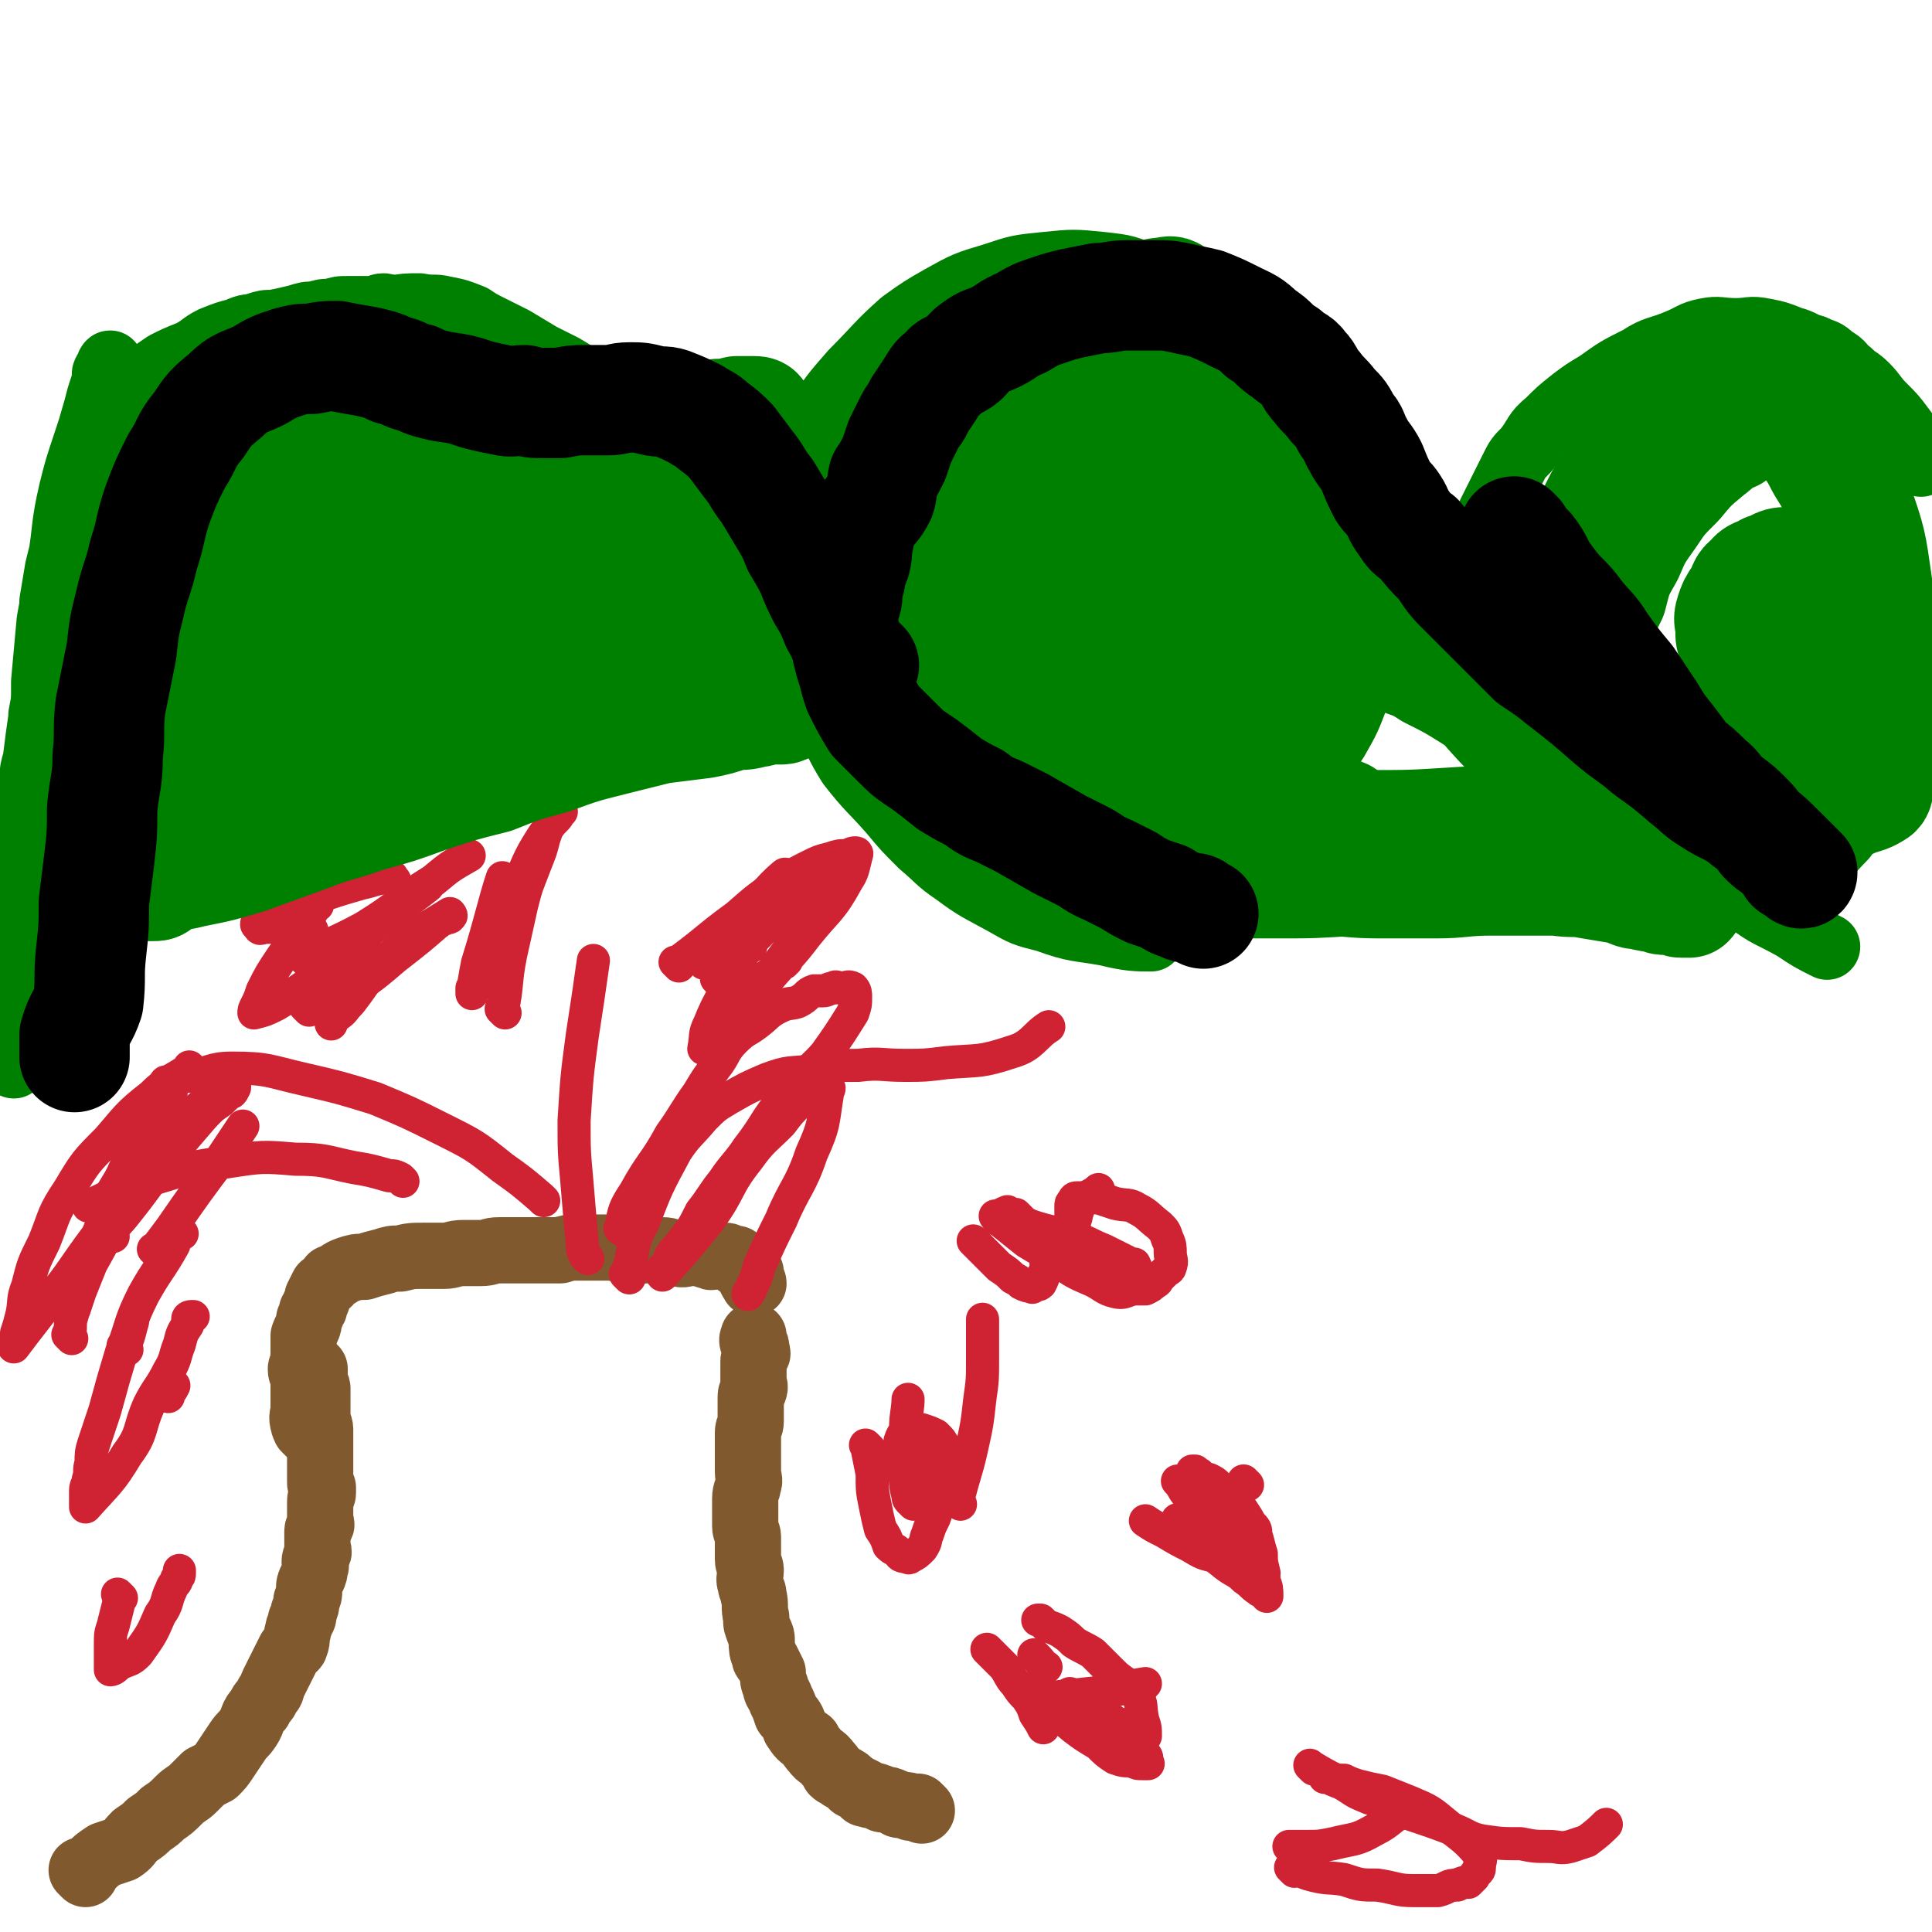
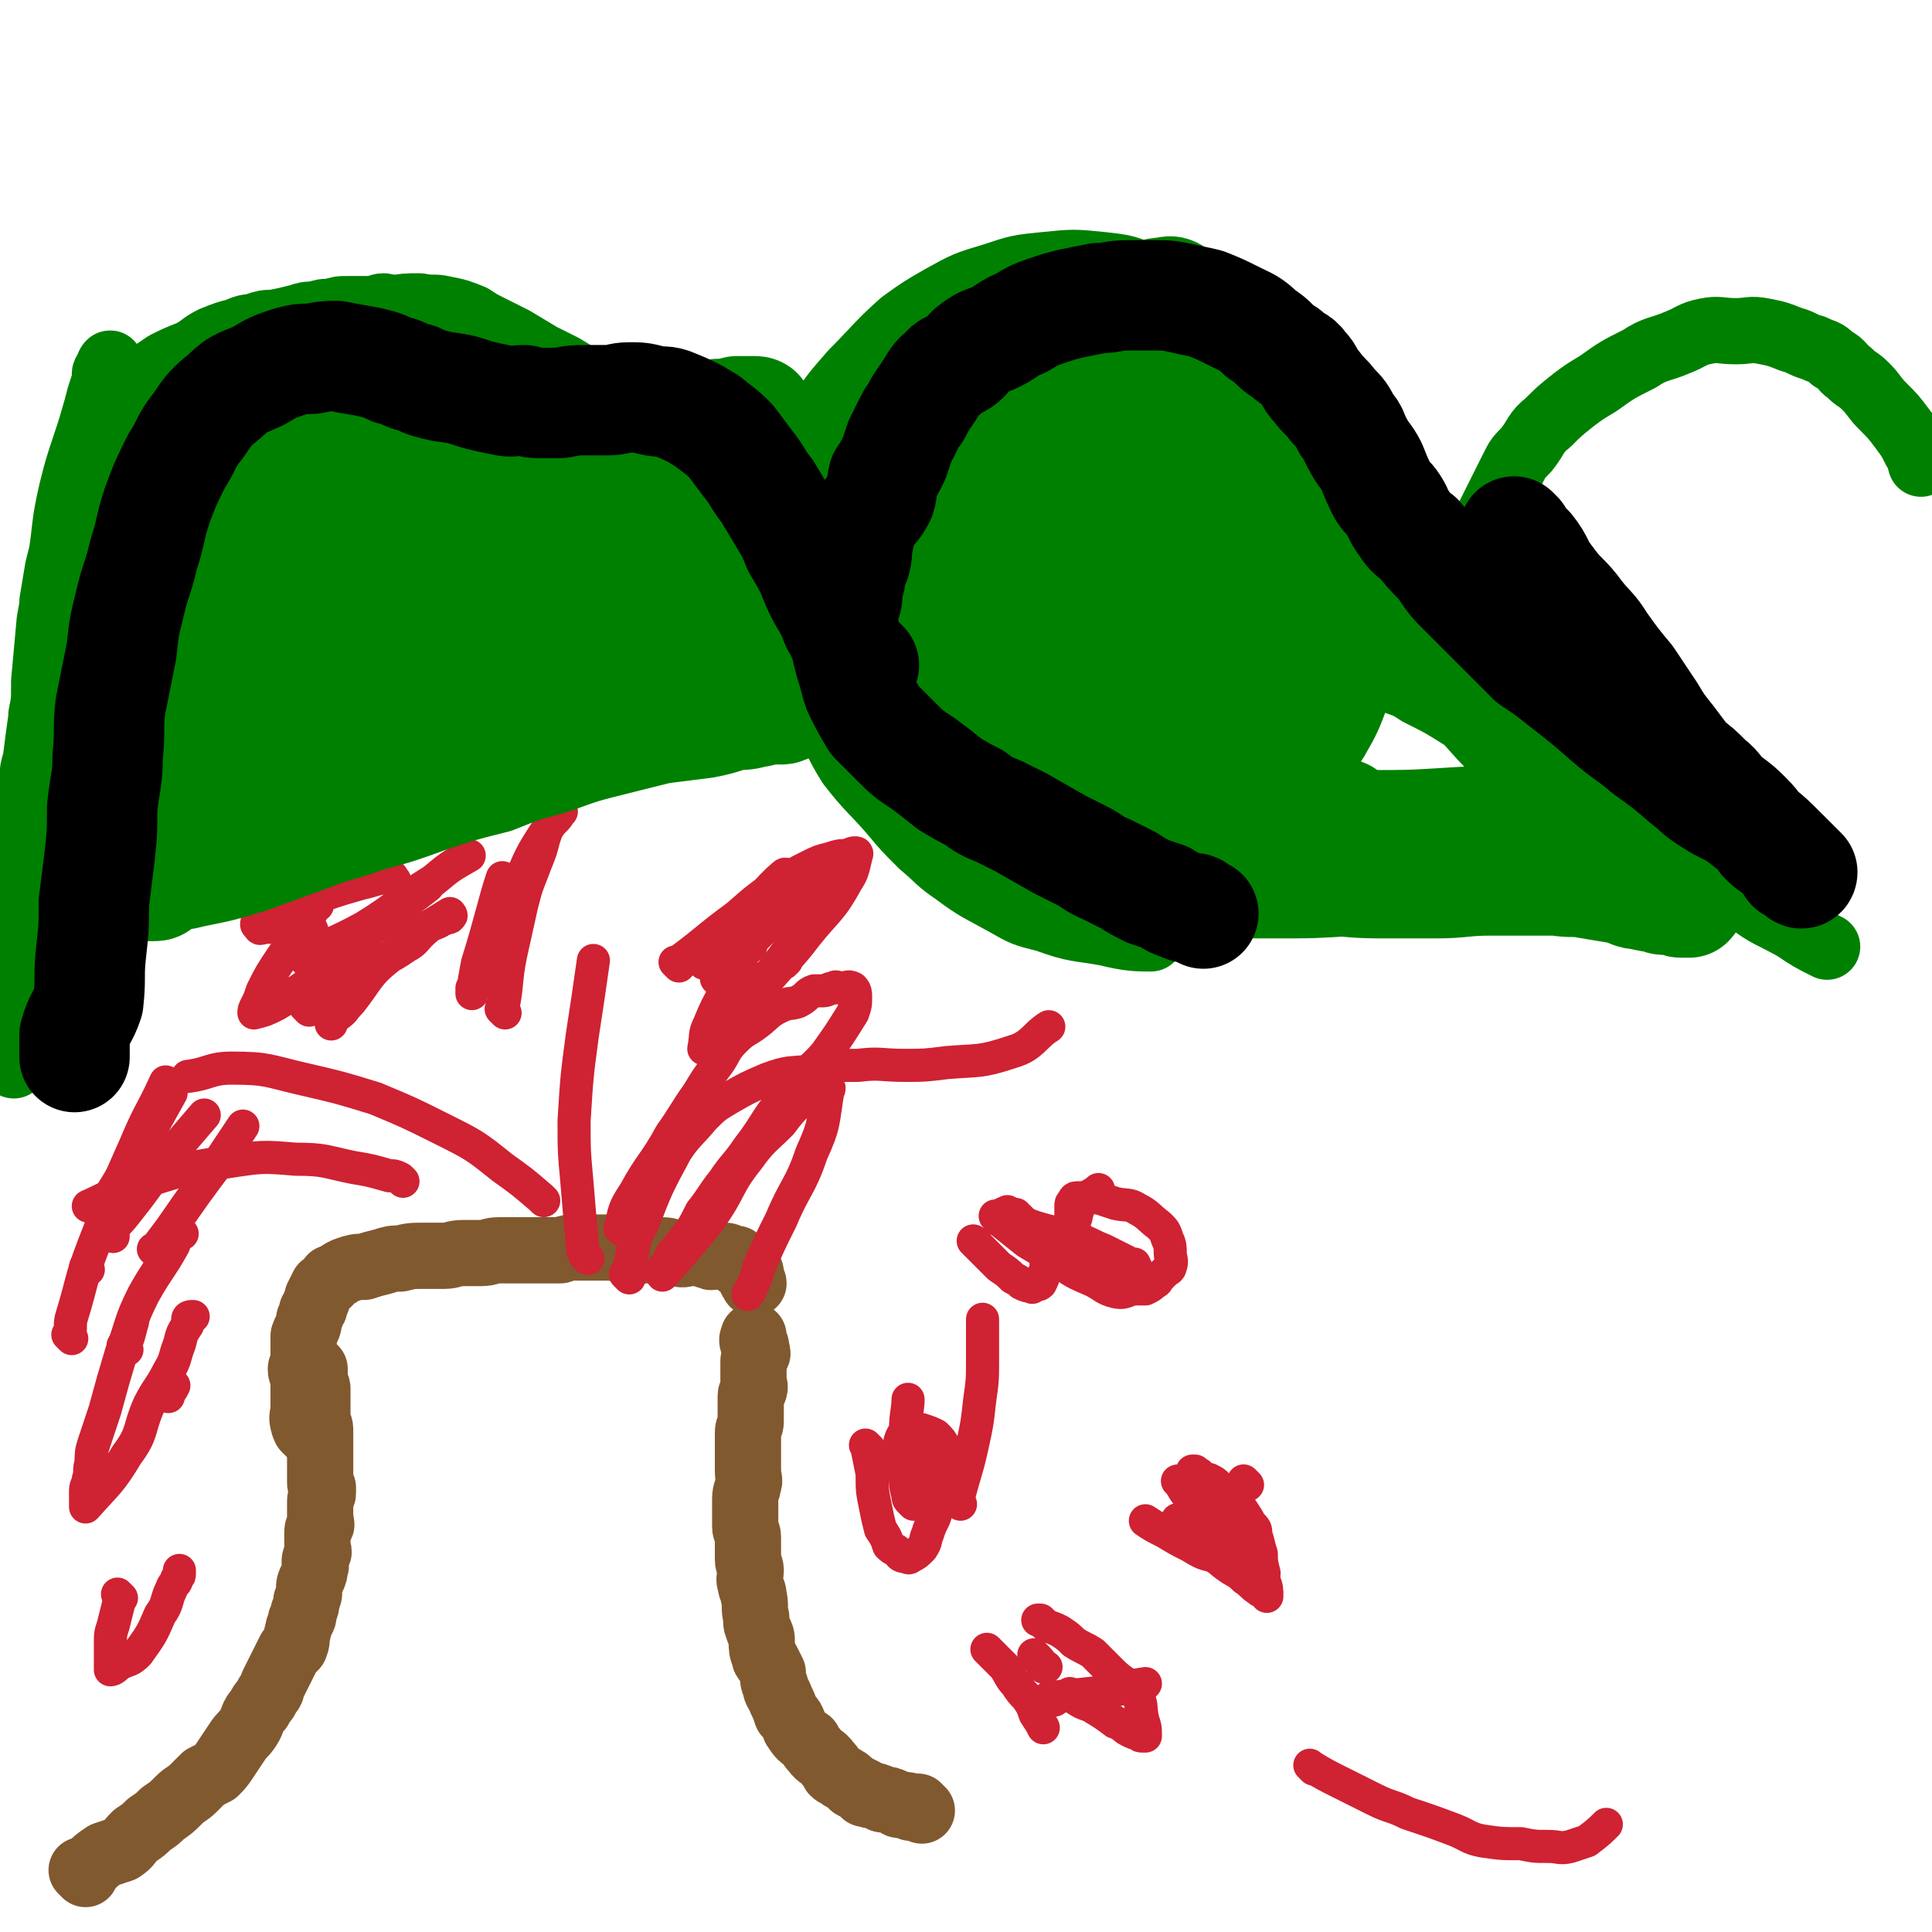
<svg xmlns="http://www.w3.org/2000/svg" viewBox="0 0 700 700" version="1.1">
  <g fill="none" stroke="#008000" stroke-width="24" stroke-linecap="round" stroke-linejoin="round">
    <path d="M28,321c-1,-1 -1,-1 -1,-1 -1,-1 0,0 0,0 0,0 0,0 0,0 1,-4 1,-4 1,-8 0,-8 0,-8 0,-16 0,-9 0,-9 0,-19 0,-7 0,-7 0,-13 1,-8 2,-8 2,-16 1,-8 1,-8 2,-17 1,-9 2,-8 4,-17 2,-9 2,-9 5,-17 4,-11 4,-11 9,-22 4,-7 4,-7 9,-14 4,-6 4,-6 9,-11 4,-5 4,-6 9,-10 6,-5 6,-5 12,-9 4,-2 4,-1 9,-3 6,-3 5,-4 12,-7 5,-2 5,-2 10,-4 6,-2 6,-2 11,-3 5,-2 5,-2 10,-2 6,-1 6,-1 11,-1 5,1 5,0 9,1 5,1 5,1 10,3 3,2 3,2 7,4 4,2 4,2 8,4 5,3 5,3 10,6 4,2 4,2 8,4 5,3 5,3 9,6 5,4 4,4 9,8 7,7 7,7 14,14 4,4 3,4 7,8 5,7 5,7 10,14 6,7 5,7 10,15 5,9 5,10 10,19 7,11 7,11 14,23 6,10 6,10 12,21 5,8 4,8 9,16 7,9 8,9 15,17 5,6 5,6 11,12 6,5 6,6 12,10 8,6 9,6 18,11 7,4 7,4 15,6 11,4 11,3 22,5 8,2 11,2 16,2 " />
    <path d="M271,238c-1,-1 -1,-1 -1,-1 -1,-1 0,0 0,0 0,0 0,-1 0,-1 1,-10 0,-10 2,-20 2,-11 2,-12 6,-23 3,-12 4,-12 9,-23 4,-9 3,-10 9,-18 6,-9 6,-9 13,-17 9,-9 9,-10 18,-18 7,-5 7,-5 14,-9 9,-5 9,-5 19,-8 9,-3 9,-3 19,-4 10,-1 10,-1 20,0 9,1 9,1 18,5 10,4 11,4 20,9 8,5 8,6 16,12 7,6 7,6 14,12 8,7 8,7 16,14 6,6 6,6 11,12 6,7 6,7 11,14 6,8 6,9 11,17 6,8 6,8 12,16 6,9 5,9 11,18 5,9 5,9 11,18 7,10 7,10 14,20 8,9 8,9 16,17 7,8 7,8 15,15 10,9 11,9 21,18 8,6 8,7 17,13 8,6 8,5 17,10 6,4 6,4 12,7 " />
    <path d="M530,208c-1,-1 -1,-1 -1,-1 -1,-1 0,0 0,0 1,-1 2,-1 2,-2 5,-10 5,-10 9,-19 4,-8 4,-8 8,-16 2,-4 2,-4 5,-7 4,-5 3,-6 8,-10 4,-4 4,-4 9,-8 4,-3 4,-3 9,-6 7,-5 7,-5 15,-9 6,-4 7,-3 14,-6 5,-2 5,-3 10,-4 5,-1 5,0 11,0 5,0 5,-1 10,0 5,1 5,1 10,3 4,1 4,2 8,3 4,2 4,1 7,4 4,2 3,3 6,5 3,3 3,2 6,5 3,3 3,4 6,7 4,4 4,4 7,8 3,4 3,4 5,8 2,2 1,2 2,5 " />
    <path d="M108,151c-1,-1 -1,-1 -1,-1 -1,-1 0,0 0,0 -3,1 -4,1 -8,2 -4,2 -5,1 -9,3 -6,4 -6,4 -11,8 -9,8 -10,7 -18,16 -4,3 -3,4 -6,8 -3,4 -3,4 -6,8 -2,2 -2,2 -4,4 -2,4 -2,4 -4,8 -1,4 0,4 -1,7 -1,4 -2,4 -3,8 -1,4 -1,4 -2,9 -2,4 -1,4 -2,9 -1,5 -2,5 -2,10 -2,8 -1,8 -2,15 -1,6 -2,6 -2,11 -1,5 0,5 -1,9 -1,4 -2,4 -2,8 -1,6 0,6 -1,11 0,4 0,4 -1,8 0,2 -1,2 -1,4 -1,3 -1,3 -1,6 0,3 0,3 -1,6 0,2 0,2 -1,4 -1,2 -1,2 -1,4 -1,1 0,1 0,2 -1,2 -1,2 -1,3 0,1 0,1 0,2 -1,1 -1,1 -1,1 0,1 0,1 0,1 0,0 0,0 0,0 0,0 0,0 0,0 -1,-10 -1,-10 -1,-20 0,-11 0,-11 0,-21 0,-12 0,-12 0,-23 0,-7 1,-7 1,-14 1,-10 1,-10 1,-20 1,-11 1,-11 2,-22 2,-11 2,-11 4,-22 2,-12 1,-12 4,-25 2,-8 2,-8 5,-17 2,-6 2,-6 4,-13 1,-4 1,-4 2,-7 1,-3 1,-3 1,-5 0,-1 0,-1 1,-2 0,-1 1,-3 1,-2 1,11 1,13 1,25 0,10 -1,10 -2,20 -2,12 -3,12 -5,24 -2,13 -2,13 -5,27 -2,11 -3,11 -5,22 -3,15 -2,15 -5,31 -2,13 -2,13 -3,26 -2,11 -2,11 -3,21 -2,10 -3,9 -4,19 -1,9 -1,9 -1,19 -1,4 -1,4 -1,8 -1,3 -1,3 -1,6 0,2 0,2 0,3 0,1 -1,1 -1,1 -1,1 0,1 0,2 0,0 0,0 0,0 0,0 0,0 0,-1 -1,-6 0,-6 0,-12 1,-12 1,-12 1,-24 1,-12 0,-12 1,-24 0,-5 0,-5 1,-11 1,-9 1,-9 2,-18 2,-8 1,-8 2,-17 1,-5 2,-4 2,-9 1,-6 1,-6 1,-11 1,-5 1,-5 1,-10 1,-5 2,-5 2,-10 0,-5 0,-5 0,-10 0,-6 1,-6 1,-11 1,-6 1,-6 2,-12 1,-4 1,-4 2,-8 2,-7 2,-7 4,-14 0,-3 0,-3 0,-6 1,-3 1,-2 2,-5 1,-3 1,-3 2,-6 1,-3 1,-3 2,-6 2,-4 2,-4 4,-7 1,-3 1,-3 4,-6 3,-3 3,-3 6,-6 3,-3 3,-3 6,-5 4,-3 4,-3 7,-5 4,-2 4,-2 9,-4 4,-2 4,-3 8,-5 5,-2 5,-2 9,-3 4,-2 4,-1 7,-2 3,-1 3,-1 6,-1 5,-1 5,-1 9,-2 3,-1 3,-1 6,-1 3,-1 3,-1 6,-1 3,-1 3,-1 6,-1 2,0 2,0 4,0 1,0 1,0 2,0 2,0 2,0 4,0 1,0 1,-1 3,-1 1,0 1,1 2,1 1,0 2,0 2,0 -2,0 -2,1 -4,1 -4,2 -4,2 -8,4 -6,2 -7,2 -14,4 -10,3 -10,2 -21,5 -5,2 -6,1 -11,4 -4,2 -4,3 -9,6 -4,3 -4,2 -8,6 -7,6 -7,6 -13,13 -4,6 -4,6 -8,11 -4,7 -4,8 -8,15 -3,6 -3,6 -5,12 -4,9 -4,9 -7,18 -3,8 -3,8 -5,16 -1,5 -1,5 -2,11 -3,11 -2,11 -5,22 -1,7 -1,7 -2,15 -2,10 -2,10 -3,20 -2,14 -3,14 -4,28 -1,12 -1,15 -1,23 " />
    <path d="M14,376c-1,-1 -1,-1 -1,-1 -1,-1 0,0 0,0 " />
  </g>
  <g fill="none" stroke="#81592F" stroke-width="24" stroke-linecap="round" stroke-linejoin="round">
    <path d="M31,679c-1,-1 -1,-1 -1,-1 -1,-1 0,0 0,0 0,0 0,0 0,0 1,-1 1,-1 2,-1 3,-3 3,-3 6,-5 3,-1 3,-1 6,-2 3,-2 2,-2 5,-5 3,-2 3,-2 5,-4 3,-2 3,-2 5,-4 3,-2 3,-2 6,-5 2,-2 3,-2 5,-4 2,-2 2,-2 4,-4 2,-1 2,-1 4,-2 2,-2 2,-2 4,-5 2,-3 2,-3 4,-6 2,-3 2,-2 4,-5 2,-3 1,-4 4,-7 1,-3 2,-2 3,-5 2,-2 1,-2 2,-4 1,-2 1,-2 2,-4 1,-2 1,-2 2,-4 1,-2 1,-2 2,-4 1,-1 2,-1 2,-2 1,-2 0,-3 1,-5 0,-2 1,-2 1,-4 1,-1 1,-1 1,-3 1,-2 1,-2 1,-4 1,-2 1,-2 1,-4 0,-2 0,-2 1,-4 1,-2 1,-2 1,-4 1,-1 0,-1 0,-2 0,-2 1,-2 1,-3 1,-1 0,-1 0,-2 0,-1 0,-1 0,-2 0,-1 0,-1 0,-2 0,-1 0,-2 0,-2 0,-2 1,-1 1,-2 1,-1 0,-1 0,-1 0,-1 0,-1 0,-2 0,-1 0,-1 0,-2 0,-1 0,-1 0,-2 0,-1 0,-1 0,-2 0,-2 1,-2 1,-3 0,-1 0,-1 0,-2 -1,-1 -1,-1 -1,-2 0,-2 0,-2 0,-3 0,-2 0,-2 0,-4 0,-1 0,-1 0,-3 0,-2 0,-2 0,-4 0,-1 0,-1 0,-3 0,-1 0,-1 0,-2 0,-2 -1,-2 -1,-3 0,-2 0,-2 0,-3 0,-1 0,-1 0,-2 0,-2 0,-2 0,-3 0,-1 0,-1 0,-2 0,-1 0,-2 0,-2 0,-1 -1,-1 -1,-1 0,-1 0,-1 0,-2 0,-1 0,-1 0,-2 0,0 0,0 0,0 0,-1 0,-1 0,-1 0,-1 0,-1 0,-1 0,0 -1,0 -1,0 -1,0 0,-1 0,-1 " />
    <path d="M334,656c-1,-1 -1,-1 -1,-1 -1,-1 0,0 0,0 0,0 0,0 0,0 0,0 0,0 0,0 -1,-1 0,0 0,0 0,0 0,0 0,0 -2,0 -2,0 -3,0 -1,-1 -1,-1 -2,-1 -1,0 -1,0 -2,0 -1,0 -1,-1 -2,-1 -2,-1 -2,-1 -4,-1 0,0 0,0 0,0 -1,0 -1,-1 -2,-1 -2,-1 -2,0 -4,-1 -1,0 -1,0 -1,-1 -2,-1 -2,-1 -4,-2 -2,-2 -2,-2 -4,-3 -1,-1 -2,-1 -3,-2 -1,-2 -1,-2 -2,-3 -2,-3 -3,-2 -5,-5 -1,-1 -1,-1 -2,-3 -3,-2 -3,-2 -5,-5 -1,-3 -1,-3 -3,-5 -1,-3 -1,-3 -2,-5 -1,-3 -2,-3 -2,-5 -1,-2 -1,-3 -1,-5 -1,-2 -1,-2 -2,-4 -1,-1 -1,-1 -1,-2 -1,-2 -1,-3 -1,-5 0,-2 0,-2 -1,-4 -1,-3 -1,-2 -1,-5 -1,-4 0,-4 -1,-8 0,-2 -1,-2 -1,-4 -1,-2 0,-3 0,-5 0,-2 -1,-2 -1,-4 0,-2 0,-2 0,-4 0,-2 0,-2 0,-4 0,-2 -1,-2 -1,-4 0,-2 0,-2 0,-4 0,-2 0,-2 0,-4 0,-1 0,-1 0,-2 0,-3 1,-3 1,-5 1,-2 0,-2 0,-5 0,-2 0,-2 0,-5 0,-3 0,-3 0,-5 0,-2 0,-2 0,-4 0,-2 1,-2 1,-4 0,-2 0,-2 0,-3 0,-2 0,-2 0,-3 0,-2 0,-2 0,-3 0,-2 1,-1 1,-2 1,-2 0,-2 0,-3 0,-1 0,-1 0,-2 0,-1 0,-1 0,-2 0,-1 0,-1 0,-2 0,-1 0,-1 0,-2 0,-1 1,-1 1,-2 1,-1 0,-1 0,-1 0,-1 0,-2 0,-2 0,-1 -1,-1 -1,-1 -1,-2 0,-2 0,-3 " />
    <path d="M112,519c-1,-1 -1,-1 -1,-1 -1,-1 0,0 0,0 0,-1 -1,-1 -1,-2 -1,-3 0,-3 0,-6 0,-2 0,-2 0,-5 0,-2 0,-2 0,-5 0,-2 -1,-2 -1,-4 0,-1 1,-1 1,-3 0,-2 0,-2 0,-4 0,-2 0,-2 0,-5 1,-3 2,-3 2,-6 1,-2 1,-2 1,-3 1,-1 1,-1 1,-2 1,-2 1,-2 1,-3 1,-2 1,-2 2,-4 2,-1 2,-1 3,-3 3,-1 3,-2 6,-3 3,-1 3,-1 6,-1 3,-1 3,-1 7,-2 3,-1 3,-1 6,-1 4,-1 4,-1 9,-1 3,0 3,0 7,0 3,0 3,-1 7,-1 3,0 3,0 6,0 4,0 3,-1 7,-1 4,0 4,0 9,0 3,0 3,0 7,0 3,0 3,0 6,0 3,-1 3,-1 6,-1 3,0 3,0 6,0 2,0 2,0 5,0 4,0 4,1 8,1 3,1 3,0 6,0 3,0 3,0 6,0 3,0 3,1 5,1 3,1 3,0 5,0 2,0 2,0 4,0 1,0 1,1 3,1 1,1 1,0 2,0 2,0 2,0 4,0 1,0 1,1 1,1 1,0 2,0 2,0 1,0 1,0 1,1 1,1 0,1 1,1 1,1 1,0 2,0 0,0 0,1 0,1 1,1 1,1 1,1 1,1 1,1 1,1 0,1 0,1 0,2 0,1 1,1 1,2 " />
  </g>
  <g fill="none" stroke="#CF2233" stroke-width="12" stroke-linecap="round" stroke-linejoin="round">
    <path d="M226,446c-1,-1 -2,-1 -1,-1 1,-6 1,-7 5,-13 6,-11 7,-10 13,-21 5,-7 5,-8 10,-15 3,-5 3,-5 6,-9 4,-5 3,-6 7,-10 4,-4 4,-3 8,-6 4,-3 4,-4 8,-6 4,-2 4,-1 7,-2 4,-2 3,-3 6,-4 2,0 2,0 3,0 2,0 2,-1 4,-1 1,-1 1,0 3,0 2,0 2,-1 4,0 1,1 1,2 1,3 0,3 0,3 -1,6 -5,8 -5,8 -10,15 -7,8 -9,7 -15,16 -7,8 -6,9 -13,18 -4,6 -5,6 -9,12 -4,5 -4,6 -8,11 -3,6 -3,6 -7,11 -2,3 -2,2 -4,5 -1,2 0,2 -1,4 -1,1 -2,0 -2,1 -1,1 0,2 0,2 8,-9 9,-10 17,-20 8,-11 6,-12 14,-22 5,-7 6,-7 12,-13 3,-4 3,-4 7,-8 1,-1 1,-1 2,-2 2,-1 2,-1 4,-2 1,-1 1,-1 1,-1 1,-1 2,-1 2,-1 1,1 2,1 1,2 -2,12 -1,12 -6,23 -4,12 -6,12 -11,24 -4,8 -4,8 -8,17 -1,4 -1,4 -3,8 0,1 -1,1 -1,2 " />
    <path d="M228,463c-1,-1 -1,-1 -1,-1 -1,-1 0,0 0,0 1,-1 1,-2 1,-3 2,-8 1,-9 5,-16 5,-13 5,-13 12,-26 4,-6 5,-6 10,-12 4,-4 4,-4 9,-7 7,-4 7,-4 14,-7 8,-3 8,-2 16,-3 8,-2 8,-2 17,-2 8,-1 8,0 17,0 7,0 7,0 15,-1 12,-1 12,0 24,-4 7,-2 8,-6 13,-9 " />
    <path d="M213,456c-1,-1 -1,-1 -1,-1 -1,-2 -1,-2 -1,-4 -1,-11 -1,-11 -2,-23 -1,-11 -1,-11 -1,-22 1,-16 1,-16 3,-31 2,-13 2,-13 4,-27 " />
    <path d="M197,435c-1,-1 -1,-1 -1,-1 -7,-6 -7,-6 -14,-11 -10,-8 -10,-8 -22,-14 -12,-6 -12,-6 -24,-11 -13,-4 -13,-4 -26,-7 -13,-3 -13,-4 -26,-4 -8,0 -8,2 -16,3 " />
    <path d="M146,428c-1,-1 -1,-1 -1,-1 -2,-1 -2,-1 -4,-1 -7,-2 -7,-2 -13,-3 -10,-2 -10,-3 -21,-3 -12,-1 -12,-1 -25,1 -13,2 -13,2 -26,6 -13,4 -17,7 -24,10 " />
-     <path d="M70,388c-1,-1 -1,-1 -1,-1 -1,-1 0,0 0,0 -7,5 -8,4 -14,10 -9,7 -9,8 -16,16 -8,8 -8,8 -14,18 -6,9 -5,9 -9,19 -4,8 -4,8 -6,16 -2,5 -1,5 -2,10 -1,4 -1,4 -2,7 0,2 -1,2 -1,4 0,0 0,1 0,1 6,-8 7,-9 13,-17 9,-11 8,-11 17,-23 6,-8 5,-8 12,-17 5,-6 6,-6 12,-13 4,-4 4,-4 9,-9 4,-3 4,-3 7,-6 2,-2 2,-2 5,-4 1,-1 1,-1 3,-3 1,0 1,0 2,-2 0,0 0,0 0,-1 0,0 0,0 0,0 -4,2 -4,1 -8,4 -7,6 -7,6 -13,13 -6,7 -6,7 -12,15 -5,8 -5,8 -10,16 -4,8 -4,8 -9,17 -2,5 -2,5 -4,10 -1,3 -1,3 -2,6 " />
    <path d="M66,447c-1,-1 -1,-2 -1,-1 -2,1 -1,2 -2,5 -5,9 -6,9 -11,18 -5,10 -4,10 -8,21 -3,10 -3,10 -6,21 -2,6 -2,6 -4,12 -1,3 -1,4 -1,7 -1,3 0,3 -1,6 0,2 -1,2 -1,4 0,1 0,1 0,3 0,1 0,1 0,1 0,1 0,1 0,2 0,0 0,0 0,0 8,-9 9,-9 15,-19 6,-8 4,-9 8,-18 3,-6 4,-6 7,-12 3,-5 2,-5 4,-10 1,-4 1,-4 3,-7 0,-1 0,-2 0,-2 0,-1 1,-1 2,-1 0,0 0,0 0,0 " />
    <path d="M44,579c-1,-1 -1,-1 -1,-1 -1,-1 0,0 0,0 0,2 0,2 0,3 -1,4 -1,4 -2,8 -1,3 -1,3 -1,7 0,3 0,3 0,6 0,2 0,3 0,3 1,0 2,-1 3,-2 4,-2 4,-1 7,-4 5,-7 5,-7 8,-14 3,-4 2,-5 4,-9 1,-3 2,-2 2,-4 1,-1 1,-1 1,-2 0,-1 0,-1 0,-1 " />
    <path d="M315,525c-1,-1 -1,-1 -1,-1 -1,-1 0,0 0,0 1,5 1,5 2,10 0,6 0,6 1,11 1,5 1,5 2,9 2,3 2,3 3,6 2,2 2,1 3,2 1,1 1,2 3,2 1,0 1,1 2,0 2,-1 2,-1 4,-3 2,-3 1,-3 2,-5 1,-3 1,-3 2,-5 1,-2 1,-2 1,-4 0,-1 0,-1 0,-2 0,-1 0,-1 0,-2 -1,-1 -1,-1 -1,-2 0,0 0,0 0,-1 0,0 0,0 0,-1 0,-1 0,-1 0,-2 0,-1 0,-1 0,-3 " />
    <path d="M331,545c-1,-1 -1,-1 -1,-1 -1,-1 0,0 0,0 0,0 0,0 0,0 0,0 0,0 0,0 -1,-1 -1,-1 -1,-2 -1,-4 -1,-4 -1,-7 -1,-2 0,-2 -1,-4 0,-1 -1,-1 -1,-1 -1,-1 0,-1 0,-2 0,-1 0,-1 0,-1 0,-2 0,-2 0,-3 0,-2 0,-2 1,-4 1,-1 1,-1 2,-1 1,-1 1,-1 2,-1 2,0 2,0 3,0 3,1 3,1 5,2 2,2 2,2 3,4 1,2 1,3 1,5 1,2 1,2 1,4 1,1 0,1 0,3 0,0 0,0 0,0 0,1 0,1 -1,1 -3,0 -4,0 -6,-2 -4,-5 -6,-6 -8,-12 -2,-7 0,-11 0,-16 " />
    <path d="M359,599c-1,-1 -1,-1 -1,-1 -1,-1 0,0 0,0 3,3 3,3 6,6 2,3 2,4 4,6 2,3 2,3 4,5 2,3 2,3 3,6 2,3 2,3 3,5 0,0 0,0 0,0 " />
    <path d="M354,451c-1,-1 -2,-2 -1,-1 0,0 0,0 1,1 1,1 1,1 2,2 3,3 3,3 6,6 3,2 3,2 5,4 2,1 2,1 3,2 2,1 2,1 4,1 0,1 0,0 0,0 2,-1 2,0 3,-1 1,-2 1,-2 1,-3 1,-2 1,-2 1,-4 0,-2 0,-2 0,-4 0,-2 -1,-2 -1,-3 -2,-2 -2,-2 -3,-4 -1,-2 -1,-2 -2,-3 -2,-1 -2,-1 -3,-2 -1,-1 -1,-1 -2,-2 -1,0 -1,0 -2,0 -1,-1 -1,-1 -1,-1 " />
-     <path d="M376,613c-1,-1 -1,-1 -1,-1 -1,-1 0,0 0,0 1,2 1,2 2,3 6,6 6,6 12,11 4,3 4,3 9,6 3,3 3,3 6,5 3,1 3,1 6,1 2,1 2,1 4,1 1,0 1,0 1,0 1,0 1,0 1,0 0,0 0,0 0,0 -1,-2 0,-2 -1,-3 -2,-3 -2,-3 -5,-5 -1,-2 -2,-2 -3,-2 -1,-1 -2,-1 -2,-1 -1,0 -1,-1 -1,-1 -1,0 -1,0 -1,0 0,0 0,0 0,0 " />
    <path d="M183,367c-1,-1 -1,-1 -1,-1 -1,-1 0,0 0,0 2,-9 1,-10 3,-20 2,-9 2,-9 4,-18 2,-8 2,-7 5,-15 2,-5 2,-5 3,-9 1,-3 1,-3 2,-5 1,-2 1,-2 2,-3 0,-1 0,-1 1,-1 1,-1 2,-1 1,-1 -1,3 -3,3 -5,7 -6,9 -6,10 -10,19 -4,8 -4,8 -7,16 -3,6 -3,6 -6,13 -1,3 -1,3 -2,6 -1,2 -1,2 -2,3 0,1 0,2 0,2 1,-5 1,-6 2,-11 5,-16 6,-22 9,-31 " />
    <path d="M246,350c-1,-1 -1,-1 -1,-1 -1,-1 0,0 0,0 11,-8 11,-9 22,-17 8,-7 8,-7 17,-13 5,-3 5,-3 9,-5 4,-2 4,-2 8,-3 3,-1 3,-1 6,-1 2,-1 2,-1 3,-1 1,0 0,1 0,2 -1,4 -1,5 -3,8 -6,11 -7,10 -15,20 -6,8 -7,8 -13,15 -5,5 -5,5 -9,10 -3,2 -2,2 -4,4 -1,1 -1,1 -2,2 -1,0 -2,0 -1,0 2,-4 3,-4 6,-8 3,-4 3,-4 6,-6 3,-3 3,-2 5,-4 1,-1 1,-1 2,-2 1,-1 2,-1 2,-1 1,-1 1,-1 1,-1 " />
    <path d="M261,356c-1,-1 -1,-1 -1,-1 -1,-1 0,0 0,0 1,-1 1,-1 2,-2 2,-3 1,-4 4,-6 5,-6 6,-5 11,-11 6,-4 6,-5 11,-9 4,-3 4,-3 8,-6 3,-2 3,-2 6,-4 1,-1 2,0 3,-1 0,-1 0,-1 0,-1 0,0 0,0 0,0 -8,13 -8,13 -17,26 -8,11 -8,11 -17,22 -5,6 -5,6 -10,12 -2,2 -3,2 -5,4 -1,1 -1,1 -1,1 0,0 0,0 0,0 1,-5 0,-5 2,-9 4,-10 5,-9 9,-19 4,-8 4,-8 8,-16 3,-6 3,-6 6,-12 1,-2 1,-2 2,-4 1,-1 2,0 2,-1 1,-1 1,-3 0,-2 -7,6 -7,8 -15,16 -7,8 -7,8 -14,16 " />
    <path d="M365,441c-1,-1 -2,-2 -1,-1 3,1 4,2 9,4 9,3 9,2 18,5 5,2 4,2 9,4 4,2 4,2 8,4 1,1 1,1 3,1 0,0 0,0 0,0 0,0 0,0 0,0 0,1 1,1 0,1 -3,1 -4,2 -7,1 -3,0 -3,0 -6,-1 -1,-1 -1,-1 -3,-2 -1,-2 -1,-2 -2,-4 -1,-1 -2,-1 -2,-3 -1,-1 -1,-1 -1,-3 -1,-1 -1,-1 -1,-2 0,-3 1,-3 1,-5 1,-2 0,-2 1,-4 3,-3 5,-3 7,-5 " />
    <path d="M143,319c-1,-1 -1,-1 -1,-1 -1,-1 0,0 0,0 0,0 0,0 0,0 0,0 0,-1 0,0 -6,0 -6,1 -11,2 -7,2 -7,2 -13,4 -7,2 -7,2 -13,4 -3,2 -3,2 -7,3 -2,1 -2,1 -4,2 -1,1 -1,1 -1,2 0,0 0,0 0,0 1,1 1,2 2,1 3,0 4,0 6,-1 3,-1 3,-2 6,-3 2,-2 2,-2 4,-3 2,-1 2,-1 4,-1 0,-1 0,-1 0,-1 0,0 0,0 0,0 -6,10 -6,10 -13,20 -4,6 -4,6 -7,12 -1,3 -1,3 -2,5 -1,2 -1,2 -1,3 0,0 0,0 0,0 4,-1 4,-1 8,-3 12,-7 16,-11 23,-16 " />
    <path d="M112,366c-1,-1 -1,-1 -1,-1 -1,-1 0,0 0,0 5,-2 5,-2 9,-5 7,-4 6,-5 13,-9 6,-4 7,-3 14,-8 4,-2 3,-3 8,-7 1,-1 2,-1 4,-2 1,-1 1,-1 2,-1 1,-1 2,0 2,-1 1,0 0,-1 0,-1 0,0 0,0 0,0 -11,7 -11,6 -21,15 -9,7 -8,8 -15,17 -3,3 -2,3 -5,5 -1,1 -1,1 -1,1 -1,1 -1,1 -1,2 0,0 0,0 0,0 2,-5 1,-5 4,-10 3,-4 3,-4 6,-8 3,-3 3,-3 5,-6 0,0 0,0 0,0 " />
    <path d="M113,337c-1,-1 -1,-1 -1,-1 -1,-1 0,0 0,0 0,0 0,0 0,0 0,0 0,0 0,0 -1,-1 0,0 0,0 " />
    <path d="M476,641c-1,-1 -1,-1 -1,-1 -1,-1 0,0 0,0 0,0 0,0 0,0 5,3 5,3 11,6 6,3 6,3 12,6 6,3 6,2 12,5 9,3 9,3 17,6 5,2 5,3 10,4 7,1 7,1 14,1 5,1 5,1 10,1 4,0 4,1 8,0 3,-1 3,-1 6,-2 4,-3 5,-4 7,-6 " />
-     <path d="M469,678c-1,-1 -2,-2 -1,-1 2,0 3,1 6,2 7,2 7,1 13,2 6,2 6,2 12,2 7,1 7,2 13,2 5,0 5,0 9,0 4,-1 3,-2 7,-2 2,-1 2,-1 4,-1 1,-1 1,-1 2,-2 1,-2 2,-2 2,-3 0,-3 1,-3 0,-5 -5,-6 -6,-6 -12,-11 -6,-5 -6,-5 -13,-8 -5,-2 -5,-2 -10,-4 -5,-1 -5,-1 -9,-2 -3,-1 -3,-1 -5,-2 -2,0 -2,0 -3,0 -2,-1 -2,-1 -4,-1 0,0 0,0 0,0 0,-1 0,-1 0,-1 0,0 0,0 0,0 3,2 3,2 6,3 5,3 4,3 9,5 2,1 3,1 5,1 3,1 3,1 5,2 2,0 2,0 2,1 1,1 1,1 2,1 0,0 0,0 0,0 1,1 1,0 0,0 -6,3 -5,4 -11,7 -7,4 -7,3 -15,5 -5,1 -5,1 -10,1 -3,0 -3,0 -6,0 " />
    <path d="M428,538c-1,-1 -2,-2 -1,-1 0,0 1,1 2,3 3,4 3,5 6,9 4,6 4,6 8,11 3,4 3,4 7,8 2,2 2,2 4,4 1,1 1,1 2,2 0,0 0,0 1,1 0,0 0,0 0,0 0,0 0,0 0,0 0,-3 1,-3 1,-5 -1,-4 -1,-4 -1,-7 -1,-3 -1,-4 -2,-7 0,-2 0,-2 -2,-4 -1,-2 -1,-2 -3,-5 -2,-2 -2,-2 -4,-4 -2,-2 -2,-2 -5,-5 -1,-1 -1,-1 -3,-2 -1,0 -1,0 -3,-1 -1,-1 0,-1 -1,-1 -1,-1 -1,0 -1,-1 0,0 0,0 0,0 0,0 0,0 -1,0 0,0 0,0 0,0 1,2 1,2 2,5 2,4 1,5 3,9 2,5 2,5 4,8 2,3 2,3 4,6 0,1 0,1 1,2 0,1 0,1 0,1 0,1 1,1 1,1 0,0 0,0 0,0 -3,-1 -3,0 -6,-1 -5,-1 -5,-1 -10,-4 -4,-2 -4,-2 -9,-5 -4,-2 -4,-2 -7,-4 0,0 0,0 0,0 " />
    <path d="M452,538c-1,-1 -1,-1 -1,-1 -1,-1 0,0 0,0 0,0 0,0 0,0 " />
    <path d="M272,343c-1,-1 -1,-1 -1,-1 -1,-1 0,0 0,0 0,0 0,0 0,0 " />
-     <path d="M125,363c-1,-1 -1,-1 -1,-1 -1,-1 0,0 0,0 0,0 0,0 0,0 0,0 -1,0 0,0 1,-2 2,-2 5,-4 7,-5 7,-5 14,-11 9,-7 9,-7 17,-14 0,0 0,0 0,0 " />
    <path d="M111,348c-1,-1 -1,-1 -1,-1 -1,-1 0,0 0,0 0,0 0,0 0,0 11,-6 11,-5 22,-11 13,-8 12,-9 25,-17 6,-5 6,-5 13,-9 " />
    <path d="M125,344c-1,-1 -2,-1 -1,-1 0,-1 1,0 2,-1 7,-4 7,-4 13,-9 8,-6 11,-8 16,-12 " />
    <path d="M113,345c-1,-1 -1,-1 -1,-1 -1,-1 0,0 0,0 0,0 0,0 0,0 " />
    <path d="M57,454c-1,-1 -1,-1 -1,-1 -1,-1 0,0 0,0 3,-4 3,-4 6,-8 9,-13 9,-13 18,-25 4,-6 4,-6 8,-12 " />
    <path d="M41,448c-1,-1 -2,-1 -1,-1 2,-4 3,-4 6,-8 8,-10 8,-11 16,-21 6,-7 6,-7 12,-14 " />
    <path d="M32,460c-1,-1 -1,-1 -1,-1 " />
    <path d="M26,485c-1,-1 -1,-1 -1,-1 -1,-1 0,0 0,0 1,-3 0,-4 1,-7 4,-13 3,-13 8,-26 7,-18 7,-18 15,-36 5,-12 6,-12 11,-23 " />
    <path d="M38,439c-1,-1 -2,-1 -1,-1 1,-3 2,-3 3,-5 6,-10 6,-10 12,-19 5,-9 5,-9 10,-18 " />
    <path d="M46,489c-1,-1 -1,-1 -1,-1 -1,-1 0,0 0,0 0,0 0,0 0,0 2,-4 2,-6 3,-9 " />
    <path d="M61,506c-1,-1 -1,-1 -1,-1 -1,-1 0,0 0,0 2,-1 2,-1 3,-3 " />
    <path d="M362,442c-1,-1 -1,-1 -1,-1 -1,-1 0,0 0,0 0,0 0,0 0,0 1,1 0,1 1,1 5,4 5,4 10,8 5,3 5,3 10,6 7,5 7,5 14,8 4,2 4,3 8,4 4,1 4,-1 8,-1 1,0 1,0 3,0 2,-1 2,-1 3,-2 2,-1 1,-1 2,-2 1,-1 1,-1 2,-2 1,-1 2,-1 2,-2 1,-2 0,-3 0,-5 0,-2 0,-3 -1,-5 -1,-3 -1,-3 -3,-5 -4,-3 -4,-4 -8,-6 -3,-2 -4,-1 -8,-2 -3,-1 -3,-1 -6,-2 -2,0 -2,0 -3,0 -1,0 -1,0 -2,0 -1,0 -1,0 -2,0 -1,0 -1,0 -1,0 -1,0 -1,1 -1,1 -1,1 -1,1 -1,2 0,6 0,6 1,12 1,3 1,3 3,6 2,3 1,4 4,6 2,2 2,2 5,2 2,1 2,0 4,0 1,0 1,0 3,-1 1,-1 1,-1 1,-2 " />
    <path d="M428,552c-1,-1 -2,-2 -1,-1 0,0 1,1 2,2 3,3 3,3 5,5 5,5 5,5 10,9 4,3 4,2 7,5 3,2 2,2 5,4 1,1 1,0 3,1 0,1 0,2 0,1 0,-2 0,-3 -1,-5 -5,-7 -5,-7 -11,-14 -3,-3 -3,-3 -6,-6 -2,-3 -2,-3 -4,-5 -3,-4 -4,-4 -7,-7 " />
    <path d="M348,545c-1,-1 -1,-1 -1,-1 -1,-1 0,0 0,0 0,0 0,0 0,0 0,0 -1,0 0,0 2,-9 3,-10 5,-19 2,-9 2,-9 3,-18 1,-7 1,-7 1,-15 0,-7 0,-7 0,-14 " />
    <path d="M389,615c-1,-1 -2,-2 -1,-1 0,0 0,1 1,1 3,2 3,2 6,3 5,3 5,3 9,6 3,1 3,2 5,3 2,1 2,1 3,1 1,1 1,1 2,1 1,0 1,0 1,0 0,0 0,0 0,0 0,-3 0,-3 -1,-6 -1,-5 0,-5 -2,-9 -4,-5 -5,-4 -9,-8 -4,-4 -4,-4 -7,-7 -3,-2 -4,-2 -7,-4 -2,-2 -2,-2 -5,-4 -2,-1 -2,-1 -5,-2 -1,-1 -1,-1 -2,-2 -1,0 -1,0 -1,0 " />
    <path d="M376,601c-1,-1 -1,-1 -1,-1 -1,-1 0,0 0,0 2,2 2,2 3,4 0,0 0,0 0,0 1,0 1,0 1,0 " />
    <path d="M382,616c-1,-1 -1,-1 -1,-1 -1,-1 0,0 0,0 0,0 0,0 0,0 10,-1 10,-1 19,-2 8,-1 8,-2 15,-3 " />
  </g>
  <g fill="none" stroke="#008000" stroke-width="40" stroke-linecap="round" stroke-linejoin="round">
    <path d="M35,329c-1,-1 -1,-1 -1,-1 -1,-1 0,0 0,0 0,0 0,0 0,0 2,-6 2,-6 4,-12 3,-11 3,-11 7,-22 3,-8 3,-8 7,-17 3,-7 2,-7 5,-15 4,-8 4,-8 8,-17 4,-10 4,-10 10,-20 4,-8 5,-7 10,-15 6,-8 6,-8 13,-17 6,-8 6,-8 13,-17 4,-5 4,-5 8,-10 2,-4 2,-4 5,-7 2,-2 2,-2 4,-5 1,-1 1,0 2,-2 1,0 1,-1 2,-2 0,-1 1,0 1,-1 1,-1 0,-1 0,-1 0,0 0,0 0,0 -2,5 -1,5 -4,10 -5,9 -6,9 -12,18 -5,9 -6,8 -11,18 -6,10 -6,10 -12,21 -4,8 -4,8 -9,15 -4,7 -4,7 -8,14 -4,8 -4,8 -8,15 -2,6 -2,6 -5,12 -2,4 -2,4 -4,9 -1,3 -2,3 -3,6 -1,3 -1,2 -3,5 0,2 0,2 -1,4 -1,1 0,1 -1,2 0,1 0,1 -1,2 -1,1 -1,2 -1,1 -2,-1 -2,-2 -3,-4 -2,-7 -2,-7 -2,-14 -1,-10 0,-11 1,-21 0,-9 0,-9 2,-19 1,-8 1,-8 4,-16 2,-9 2,-9 6,-17 5,-10 6,-9 13,-18 6,-7 6,-7 12,-14 6,-6 6,-6 12,-11 5,-4 5,-4 11,-8 4,-2 4,-1 8,-4 2,-1 2,-1 5,-3 2,-1 2,-1 4,-1 2,-1 2,-1 4,-2 2,-1 2,-1 5,-1 1,0 2,0 3,0 1,0 2,0 3,1 1,1 1,2 1,4 -1,10 0,10 -3,19 -6,20 -6,20 -15,38 -9,20 -11,19 -22,38 -7,13 -6,13 -14,26 -5,9 -6,9 -11,18 -4,7 -4,7 -7,14 -2,3 -2,3 -4,7 -1,2 -1,2 -3,5 -1,1 0,1 -2,3 -1,1 -1,1 -3,1 -1,0 -1,0 -2,0 -2,-2 -2,-2 -3,-4 -2,-6 -3,-6 -4,-13 0,-10 0,-11 1,-22 1,-12 2,-12 5,-25 2,-12 1,-13 6,-25 3,-10 4,-10 10,-21 4,-8 4,-9 10,-17 5,-8 5,-8 12,-16 7,-7 7,-6 15,-13 5,-4 5,-4 10,-8 4,-2 4,-3 8,-5 4,-2 4,-2 9,-4 4,-1 4,-1 8,-2 4,-1 4,-1 8,-1 4,0 4,1 8,2 4,1 4,1 9,3 6,2 6,2 11,5 6,3 6,3 11,6 5,4 5,4 9,8 5,4 5,4 10,8 5,5 5,4 10,9 5,4 5,4 9,9 4,4 4,4 7,8 3,4 3,4 7,8 2,4 2,4 5,8 2,3 2,3 4,7 1,2 1,2 3,4 1,2 1,2 3,5 0,1 0,1 1,3 1,1 0,1 1,3 1,1 1,0 1,1 1,1 0,2 0,1 -4,-6 -4,-6 -9,-13 -4,-7 -5,-7 -10,-15 -4,-6 -4,-6 -9,-13 -4,-6 -4,-6 -9,-12 -5,-6 -5,-7 -11,-13 -7,-8 -7,-8 -15,-15 -4,-4 -4,-4 -10,-8 -5,-3 -5,-3 -10,-6 -5,-2 -5,-2 -10,-4 -4,-1 -4,-1 -9,-3 -2,0 -2,0 -5,-1 -2,0 -2,0 -3,-1 -2,0 -2,0 -4,0 -1,0 -1,-1 -3,-1 -1,0 -3,0 -2,0 0,1 2,1 5,2 5,2 5,1 10,4 7,4 7,4 14,9 7,5 7,5 14,11 8,6 8,6 15,14 5,6 5,6 10,14 4,7 4,7 9,15 4,6 4,6 8,12 2,4 2,4 4,7 1,2 1,2 3,4 0,1 0,1 1,3 0,1 1,0 1,1 1,1 0,1 0,2 -1,1 -1,1 -2,2 -4,2 -4,2 -8,3 -8,2 -8,2 -17,4 -10,1 -10,0 -20,2 -11,2 -11,1 -21,4 -13,4 -13,5 -26,10 -12,5 -12,5 -24,12 -8,4 -8,4 -16,10 -7,4 -6,5 -13,10 -5,5 -5,5 -11,10 -2,2 -2,2 -5,5 -2,2 -2,2 -4,4 -1,1 -1,1 -2,3 0,0 0,0 -1,1 0,1 0,1 0,1 0,0 0,0 0,0 4,0 4,0 8,-1 10,-2 10,-2 20,-5 11,-4 11,-4 22,-8 10,-4 10,-3 21,-7 11,-3 11,-3 22,-7 12,-4 12,-4 24,-7 10,-4 10,-4 21,-7 11,-4 11,-4 23,-7 8,-2 8,-2 16,-4 8,-1 8,-1 16,-2 5,-1 5,-1 11,-3 4,0 4,0 8,-1 2,0 2,-1 5,-1 2,0 2,0 4,0 2,0 1,-1 3,-1 1,-1 1,-1 3,-1 1,0 2,0 1,0 0,0 0,-1 -1,-1 -5,0 -5,0 -9,0 -11,1 -11,0 -22,2 -15,1 -15,1 -29,3 -12,1 -12,2 -24,3 -10,1 -10,1 -20,1 -7,1 -7,1 -14,1 -7,-1 -7,-1 -14,-2 -6,0 -6,0 -11,-1 -4,0 -4,0 -8,-2 -3,0 -3,0 -6,-2 -1,0 -2,0 -3,-1 0,-1 0,-1 0,-1 0,-1 -1,-1 -1,-1 1,-3 1,-3 3,-5 6,-7 6,-7 14,-13 7,-6 7,-7 16,-12 12,-6 12,-5 24,-11 8,-4 8,-4 16,-8 7,-4 8,-3 16,-7 6,-2 6,-2 12,-5 4,-2 4,-2 9,-4 2,-2 2,-2 5,-4 1,0 1,-1 3,-2 1,0 1,0 2,-1 1,0 1,0 1,0 0,0 0,0 0,0 -6,-1 -7,-4 -13,-2 -30,6 -30,8 -59,18 -12,4 -12,4 -24,8 -11,4 -11,4 -22,7 -7,2 -7,2 -14,3 -3,1 -2,1 -5,1 -2,0 -2,0 -4,0 0,0 -1,0 -1,-1 1,-1 1,-2 4,-4 8,-6 8,-6 16,-12 11,-8 11,-8 24,-15 10,-5 10,-5 21,-9 11,-4 11,-4 23,-8 10,-3 10,-2 21,-6 9,-2 9,-2 18,-5 7,-2 7,-2 15,-4 6,-1 5,-1 11,-3 3,0 3,0 7,-1 1,0 1,0 3,0 2,0 2,0 3,0 1,0 2,0 2,1 0,1 0,1 -1,3 -4,4 -5,3 -9,7 -5,6 -5,6 -11,13 -7,7 -7,7 -14,15 -7,8 -7,8 -14,17 -3,5 -3,5 -6,10 -1,3 -1,3 -3,6 0,2 0,2 -1,4 -1,2 -1,2 -1,4 0,1 0,1 1,3 1,2 0,3 2,4 5,3 6,4 12,5 9,2 9,3 18,3 11,0 11,-1 22,-2 11,-1 11,-1 22,-2 10,-1 10,-1 21,-2 13,-2 13,-2 27,-5 11,-2 11,-2 22,-5 16,-3 16,-3 32,-6 11,-3 11,-2 22,-5 9,-2 9,-3 18,-5 6,-2 6,-2 13,-4 6,-2 6,-2 12,-4 3,0 3,-1 5,-1 1,-1 2,0 3,-1 1,0 1,0 1,-1 0,0 0,0 0,0 1,0 1,0 0,0 -2,-2 -1,-2 -3,-2 -12,-2 -12,-2 -23,-1 -10,0 -10,2 -19,4 -13,2 -13,1 -26,5 -6,2 -6,3 -12,5 -5,2 -5,2 -11,3 -6,1 -6,1 -13,2 -4,1 -5,2 -9,1 -3,0 -3,-1 -5,-1 -2,-1 -2,-1 -4,-1 -1,-1 -2,0 -3,-1 -1,-2 -1,-2 -1,-4 -1,-2 -2,-2 -2,-4 0,-6 0,-7 3,-14 5,-11 6,-11 13,-21 8,-12 8,-12 17,-23 7,-9 8,-9 16,-18 3,-3 2,-4 6,-7 3,-4 3,-4 7,-7 4,-3 3,-4 7,-6 4,-2 4,-2 8,-3 4,-1 4,-2 8,-2 3,-1 3,0 6,2 3,2 4,1 6,4 4,4 4,4 6,10 3,9 4,9 4,18 -1,11 -3,11 -6,22 -2,10 -1,11 -6,20 -6,12 -6,12 -15,23 -8,11 -8,11 -18,20 -8,8 -8,8 -18,14 -8,5 -9,4 -18,8 -10,4 -10,5 -19,9 -4,2 -4,2 -9,3 -6,1 -6,1 -12,1 -4,0 -5,1 -9,0 -3,-1 -3,-1 -6,-2 -3,-2 -4,-3 -6,-6 -5,-6 -5,-6 -9,-13 -2,-5 -2,-5 -3,-12 -1,-4 -1,-4 -1,-9 1,-4 1,-4 1,-8 1,-5 1,-5 2,-9 4,-9 4,-9 9,-17 7,-9 7,-9 14,-18 6,-6 6,-6 13,-11 7,-6 8,-5 15,-10 7,-4 6,-4 13,-8 5,-3 6,-3 12,-5 8,-4 8,-4 17,-6 5,-2 5,-2 10,-2 4,-1 4,-1 8,-1 5,0 5,0 10,1 5,2 5,2 9,5 4,2 4,2 6,6 5,5 6,5 8,12 3,10 2,11 2,22 -1,15 -2,15 -5,29 -3,14 -3,14 -8,28 -4,13 -3,13 -9,25 -5,10 -6,9 -13,18 -4,6 -3,7 -8,12 -4,4 -5,4 -10,7 -6,3 -6,3 -11,5 -6,2 -6,3 -13,4 -5,1 -5,0 -11,-1 -4,-1 -5,0 -8,-2 -4,-3 -4,-3 -7,-7 -4,-5 -4,-5 -6,-10 -3,-7 -3,-7 -5,-14 -1,-8 -1,-8 -1,-16 1,-8 1,-8 2,-16 3,-10 3,-11 6,-21 3,-6 2,-6 6,-11 6,-9 6,-9 13,-17 6,-6 7,-6 14,-12 9,-6 9,-6 18,-12 5,-3 5,-3 10,-5 5,-2 5,-2 10,-3 6,-1 6,-1 12,-1 6,-1 6,-1 11,0 6,1 6,1 13,4 4,2 4,2 8,5 6,4 5,5 11,10 4,4 5,4 9,8 4,4 4,4 7,8 4,5 4,5 7,11 3,6 3,6 5,13 2,5 2,5 3,11 1,6 1,6 0,12 -1,9 -1,9 -4,18 -3,8 -3,8 -7,15 -5,7 -5,8 -12,13 -9,8 -10,7 -20,13 -9,5 -9,5 -18,8 -10,4 -10,5 -20,6 -7,1 -7,0 -15,0 -6,-1 -6,0 -12,-1 -3,-1 -3,-2 -6,-4 -3,-2 -3,-2 -6,-5 -4,-5 -5,-4 -7,-10 -4,-9 -5,-9 -5,-19 0,-15 2,-15 5,-31 1,-8 0,-8 3,-15 2,-6 2,-6 5,-11 4,-5 3,-5 7,-11 6,-7 5,-7 12,-13 4,-4 4,-4 9,-7 6,-3 6,-3 12,-6 6,-4 6,-4 13,-6 4,-2 4,-1 9,-1 5,-1 5,-1 11,-1 5,1 6,1 11,2 7,3 7,3 13,6 4,3 4,3 8,5 4,2 4,2 6,5 3,3 4,3 6,6 2,4 2,4 4,8 1,4 1,4 1,8 -1,6 0,7 -2,13 -3,8 -4,8 -9,15 -6,10 -6,11 -14,20 -7,7 -8,6 -16,11 -8,6 -8,5 -16,10 -6,3 -6,4 -11,6 -7,3 -7,4 -13,5 -4,1 -5,0 -9,0 -3,1 -3,1 -6,1 -3,0 -3,1 -6,0 -3,0 -3,-1 -5,-2 -3,-1 -3,-1 -5,-2 -2,-1 -2,-1 -3,-2 -1,-2 0,-2 -1,-3 -1,-1 -2,-1 -2,-2 -1,-2 0,-2 0,-3 1,-5 0,-6 2,-10 7,-8 8,-8 17,-14 6,-4 7,-4 14,-7 9,-4 9,-4 18,-7 7,-2 7,-2 15,-3 8,-2 8,-3 15,-3 9,0 9,1 18,2 7,2 7,1 14,3 9,3 9,3 19,7 7,3 7,2 13,6 8,4 8,4 16,9 7,5 7,5 15,10 5,4 5,4 10,9 4,3 4,4 7,7 3,3 3,3 6,6 1,1 0,1 1,2 2,2 2,2 3,3 1,1 1,1 1,2 0,1 1,1 1,2 0,2 1,2 0,3 -1,2 -1,3 -3,4 -5,4 -6,4 -11,6 -10,4 -10,4 -21,6 -14,4 -14,3 -29,5 -12,1 -12,1 -23,1 -15,1 -15,1 -29,1 -12,0 -12,0 -25,0 -7,0 -7,0 -15,0 -9,0 -9,0 -19,0 -4,0 -4,0 -8,0 -4,0 -4,-1 -8,-1 -2,-1 -2,0 -5,0 -2,0 -2,0 -4,0 -1,0 -1,-1 -3,-1 -1,-1 -1,0 -3,0 0,0 -1,0 0,0 3,0 3,0 7,0 8,0 8,-1 16,-1 11,-1 11,0 23,0 11,0 11,0 22,0 12,0 12,-1 25,0 9,0 9,2 18,2 11,1 11,1 22,1 8,0 8,0 15,0 10,0 10,-1 20,-1 6,0 6,0 12,0 6,0 6,0 12,0 6,1 6,0 11,1 6,1 6,1 12,2 4,1 4,2 7,2 4,1 4,1 7,1 1,1 1,1 3,1 1,0 1,0 2,0 2,0 2,1 3,1 2,0 2,0 3,0 1,-1 1,-2 1,-2 -1,-2 -1,-2 -2,-3 -5,-6 -4,-6 -9,-11 -9,-8 -10,-7 -19,-14 -15,-14 -15,-14 -30,-28 -10,-8 -9,-9 -19,-17 -11,-9 -12,-9 -23,-18 -4,-2 -4,-2 -8,-5 -3,-4 -3,-5 -7,-8 -2,-2 -3,-1 -6,-3 -5,-3 -5,-3 -10,-7 -2,-2 -2,-2 -4,-5 -1,-1 -1,-1 -2,-2 -1,-1 -1,-1 -2,-2 -1,-1 -2,-1 -2,-2 -1,-1 -1,-2 0,-1 4,0 5,-1 9,1 10,7 10,8 19,16 10,9 10,10 19,19 10,10 10,10 19,19 7,8 7,8 14,15 5,5 5,4 10,8 2,3 2,3 4,5 1,2 1,3 2,4 2,1 2,1 3,1 1,1 1,1 1,1 1,1 1,1 0,2 -7,3 -7,5 -14,6 -14,3 -15,1 -29,2 -16,1 -16,1 -32,1 -10,0 -10,0 -21,-1 -6,-1 -6,-2 -12,-2 -9,-1 -9,-1 -18,-1 -3,0 -3,0 -6,0 -3,0 -3,0 -5,0 -1,0 -1,0 -2,0 -2,0 -2,-1 -4,-1 -1,0 -1,0 -2,0 0,0 -1,-1 0,-1 9,-9 11,-10 18,-16 " />
-     <path d="M582,244c-1,-1 -1,-1 -1,-1 -1,-1 -1,-1 -1,-2 0,-6 -1,-6 0,-12 1,-7 1,-7 4,-13 2,-8 2,-8 6,-15 3,-7 3,-7 8,-14 4,-6 4,-6 10,-12 5,-6 5,-6 11,-11 4,-3 4,-4 9,-6 3,-3 4,-3 8,-4 3,-1 4,0 8,0 4,1 4,1 8,4 5,4 5,4 9,10 4,7 4,7 6,14 4,14 4,14 5,28 1,13 0,13 -2,26 -2,14 -2,14 -5,28 -2,6 -2,6 -5,12 -2,6 -2,6 -6,11 -3,3 -2,4 -6,6 -4,3 -4,3 -8,5 -4,1 -5,2 -9,1 -5,0 -5,-1 -10,-4 -8,-4 -9,-3 -16,-9 -8,-8 -7,-9 -14,-19 -4,-5 -5,-5 -8,-11 -3,-7 -2,-8 -5,-15 -2,-6 -2,-6 -4,-11 -1,-6 -1,-6 -2,-12 -1,-4 -1,-4 -1,-9 0,-5 0,-5 1,-11 2,-6 2,-6 5,-12 4,-8 4,-8 10,-16 4,-6 4,-7 10,-12 7,-5 8,-4 15,-8 4,-2 4,-2 9,-4 4,-1 4,-1 9,-1 5,0 5,-1 10,1 5,3 5,4 9,9 6,6 7,6 11,14 5,8 5,8 8,17 4,12 3,13 5,25 2,9 2,9 2,18 1,13 1,13 1,25 -1,10 -2,10 -4,20 -1,6 -1,6 -4,11 -3,7 -2,7 -6,13 -4,4 -4,5 -9,7 -8,4 -8,5 -17,6 -8,1 -8,0 -16,-3 -11,-5 -11,-5 -22,-12 -7,-4 -7,-4 -13,-10 -5,-6 -4,-6 -9,-12 -3,-4 -3,-4 -6,-8 -2,-3 -2,-4 -3,-7 -2,-6 -2,-6 -3,-12 0,-8 1,-8 1,-16 1,-8 1,-8 3,-16 2,-8 2,-8 5,-14 4,-9 4,-9 9,-17 4,-6 5,-6 10,-12 6,-7 6,-7 13,-12 6,-5 7,-5 13,-8 5,-3 5,-3 10,-5 4,-1 4,-2 8,-2 4,-1 4,0 8,1 5,1 6,1 10,4 6,5 6,6 10,13 6,9 6,9 9,19 5,14 5,15 7,29 2,13 1,13 2,25 1,11 1,11 2,22 0,6 0,6 0,13 0,3 -1,3 -1,6 -1,3 -1,3 -2,6 -1,2 0,3 -1,4 -3,2 -4,2 -7,3 -3,1 -3,2 -6,1 -4,0 -4,-1 -7,-2 -4,-3 -5,-2 -8,-6 -4,-4 -3,-4 -6,-9 -5,-7 -5,-7 -8,-14 -4,-6 -4,-6 -6,-12 -2,-4 -1,-4 -2,-9 -1,-3 -2,-3 -2,-6 -1,-2 -1,-2 -1,-5 0,-3 -1,-3 0,-6 1,-3 1,-3 3,-6 2,-3 1,-4 4,-6 2,-3 3,-2 6,-4 4,-1 4,-3 9,-2 5,0 5,1 10,4 5,2 5,3 9,6 3,3 3,3 6,7 3,3 3,4 5,7 1,2 1,2 2,5 2,2 2,2 2,5 0,4 0,5 -1,8 -3,4 -4,5 -8,8 -5,2 -6,2 -11,3 -5,0 -5,-1 -10,-2 -2,-1 -2,-1 -4,-2 -2,-1 -1,-2 -2,-3 -2,-2 -2,-2 -3,-3 -1,-2 -1,-3 -1,-5 -1,-2 -1,-2 -1,-4 0,-2 0,-2 0,-4 1,-2 1,-2 2,-4 1,-1 1,-2 2,-2 2,-2 3,-2 5,-2 3,0 3,0 5,1 4,3 5,4 7,6 " />
    <path d="M471,289c-1,-1 -1,-1 -1,-1 -1,-1 0,0 0,0 2,1 2,1 4,1 6,3 8,4 13,6 " />
  </g>
  <g fill="none" stroke="#000000" stroke-width="40" stroke-linecap="round" stroke-linejoin="round">
    <path d="M550,194c-1,-1 -1,-1 -1,-1 -1,-1 0,0 0,0 2,3 2,3 5,6 4,5 3,6 7,11 5,7 6,6 11,13 4,5 5,5 8,10 5,7 5,7 10,13 4,6 4,6 8,12 3,5 3,5 7,10 3,4 3,4 6,8 4,3 4,3 8,7 4,3 3,4 7,7 4,3 4,3 7,6 4,4 3,4 6,8 2,2 2,2 5,4 1,1 1,1 2,2 2,2 2,2 3,4 1,0 2,0 2,0 1,1 1,2 1,2 1,1 1,0 1,0 0,0 0,0 0,0 -3,-3 -3,-3 -6,-6 -7,-7 -7,-7 -14,-12 -6,-5 -7,-4 -13,-8 -5,-3 -5,-4 -9,-7 -7,-6 -7,-6 -14,-11 -7,-6 -7,-5 -14,-11 -8,-7 -8,-7 -17,-14 -5,-4 -5,-4 -11,-8 -3,-3 -3,-3 -6,-6 -3,-3 -3,-3 -6,-6 -3,-3 -3,-3 -6,-6 -4,-4 -4,-4 -8,-8 -4,-4 -4,-5 -7,-9 -4,-4 -4,-4 -8,-9 -3,-2 -3,-2 -5,-5 -3,-4 -2,-4 -4,-7 -2,-3 -2,-2 -4,-5 -2,-4 -2,-4 -4,-9 -2,-4 -3,-4 -5,-8 -2,-3 -1,-4 -4,-7 -2,-4 -2,-4 -5,-7 -3,-4 -3,-3 -6,-7 -3,-3 -2,-4 -5,-7 -2,-3 -3,-2 -6,-5 -5,-3 -4,-4 -9,-7 -4,-4 -5,-4 -9,-6 -6,-3 -6,-3 -11,-5 -4,-1 -5,-1 -9,-2 -5,-1 -5,-1 -10,-1 -4,0 -5,0 -9,0 -6,0 -6,1 -11,1 -5,1 -5,1 -10,2 -4,1 -4,1 -7,2 -6,2 -6,2 -11,5 -5,2 -5,3 -9,5 -4,2 -4,1 -8,4 -3,2 -2,3 -5,5 -3,2 -4,1 -6,4 -3,2 -3,3 -5,6 -2,3 -2,3 -4,6 -1,3 -2,3 -3,5 -2,4 -2,4 -4,8 -1,3 -1,3 -2,6 -2,4 -2,4 -4,7 -1,4 0,4 -1,7 -2,4 -3,4 -5,7 -2,4 -2,4 -3,9 -1,3 0,3 -1,7 -1,3 -2,3 -2,7 -1,2 -1,2 -1,4 0,3 0,3 -1,5 0,3 -1,3 -1,5 0,3 1,3 1,6 1,3 1,3 1,6 1,4 1,4 2,7 1,4 1,4 2,7 3,6 3,6 6,11 4,4 4,4 8,8 4,4 4,4 10,8 4,3 4,3 9,7 5,3 5,3 9,5 4,3 4,3 9,5 4,2 4,2 8,4 7,4 7,4 14,8 4,2 4,2 8,4 4,2 4,3 9,5 4,2 4,2 8,4 3,2 3,2 7,4 3,1 3,1 6,2 3,2 3,2 6,3 2,1 2,1 4,1 1,0 1,0 2,1 2,1 2,1 2,1 " />
    <path d="M313,241c-1,-1 -1,-1 -1,-1 -1,-1 0,0 0,0 -2,-2 -2,-2 -4,-5 -3,-4 -2,-4 -5,-9 -2,-5 -2,-5 -5,-10 -2,-4 -2,-4 -4,-9 -2,-4 -2,-4 -5,-9 -2,-5 -2,-5 -5,-10 -3,-5 -3,-5 -6,-10 -4,-5 -3,-5 -7,-10 -3,-4 -3,-4 -6,-8 -3,-3 -3,-3 -7,-6 -2,-2 -3,-2 -6,-4 -4,-2 -4,-2 -9,-4 -3,-1 -3,0 -7,-1 -4,-1 -4,-1 -8,-1 -4,0 -4,1 -8,1 -4,0 -4,0 -8,0 -4,0 -4,0 -9,1 -3,0 -3,0 -6,0 -4,0 -4,0 -7,-1 -4,0 -4,1 -8,0 -5,-1 -5,-1 -9,-2 -6,-2 -6,-2 -13,-3 -4,-1 -5,-1 -9,-3 -5,-1 -4,-2 -9,-3 -4,-2 -5,-2 -9,-3 -6,-1 -6,-1 -11,-2 -4,0 -4,0 -9,1 -4,0 -4,0 -8,1 -6,2 -6,2 -11,5 -6,3 -7,2 -12,7 -6,5 -6,5 -10,11 -5,6 -4,7 -8,13 -4,8 -4,8 -7,16 -3,9 -2,9 -5,18 -2,9 -3,9 -5,18 -2,8 -2,8 -3,17 -2,10 -2,10 -4,20 -1,9 0,9 -1,18 0,9 -1,9 -2,19 0,9 0,9 -1,18 -1,8 -1,8 -2,16 0,9 0,9 -1,18 -1,9 0,9 -1,18 -2,6 -3,5 -5,12 0,4 0,4 0,8 " />
  </g>
</svg>